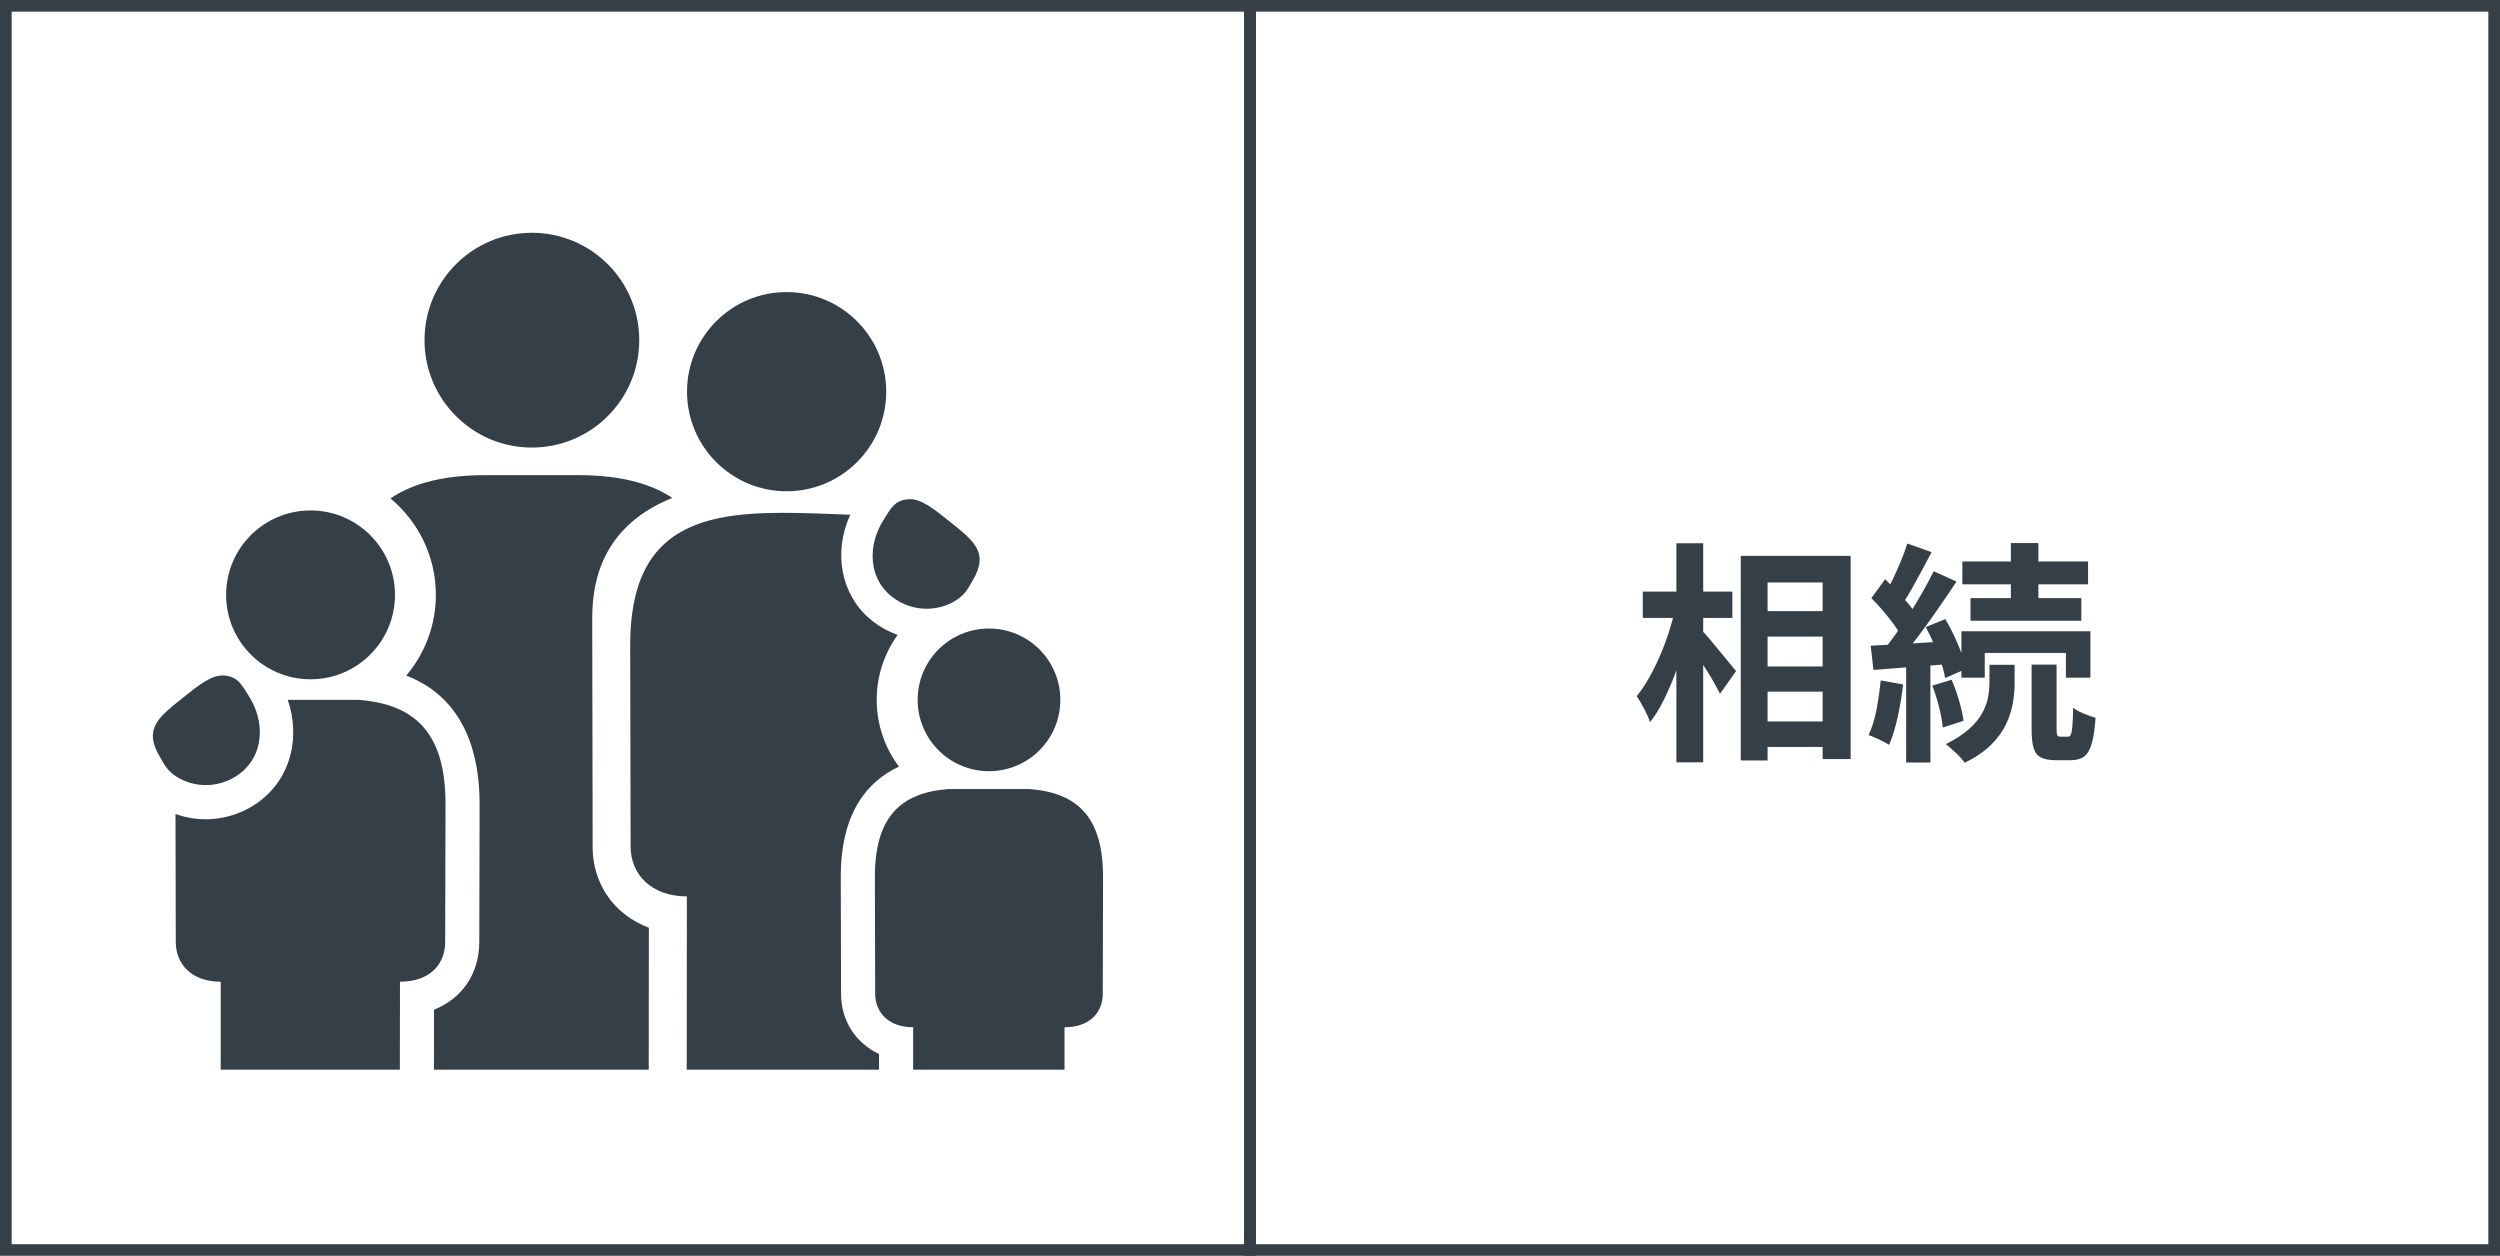
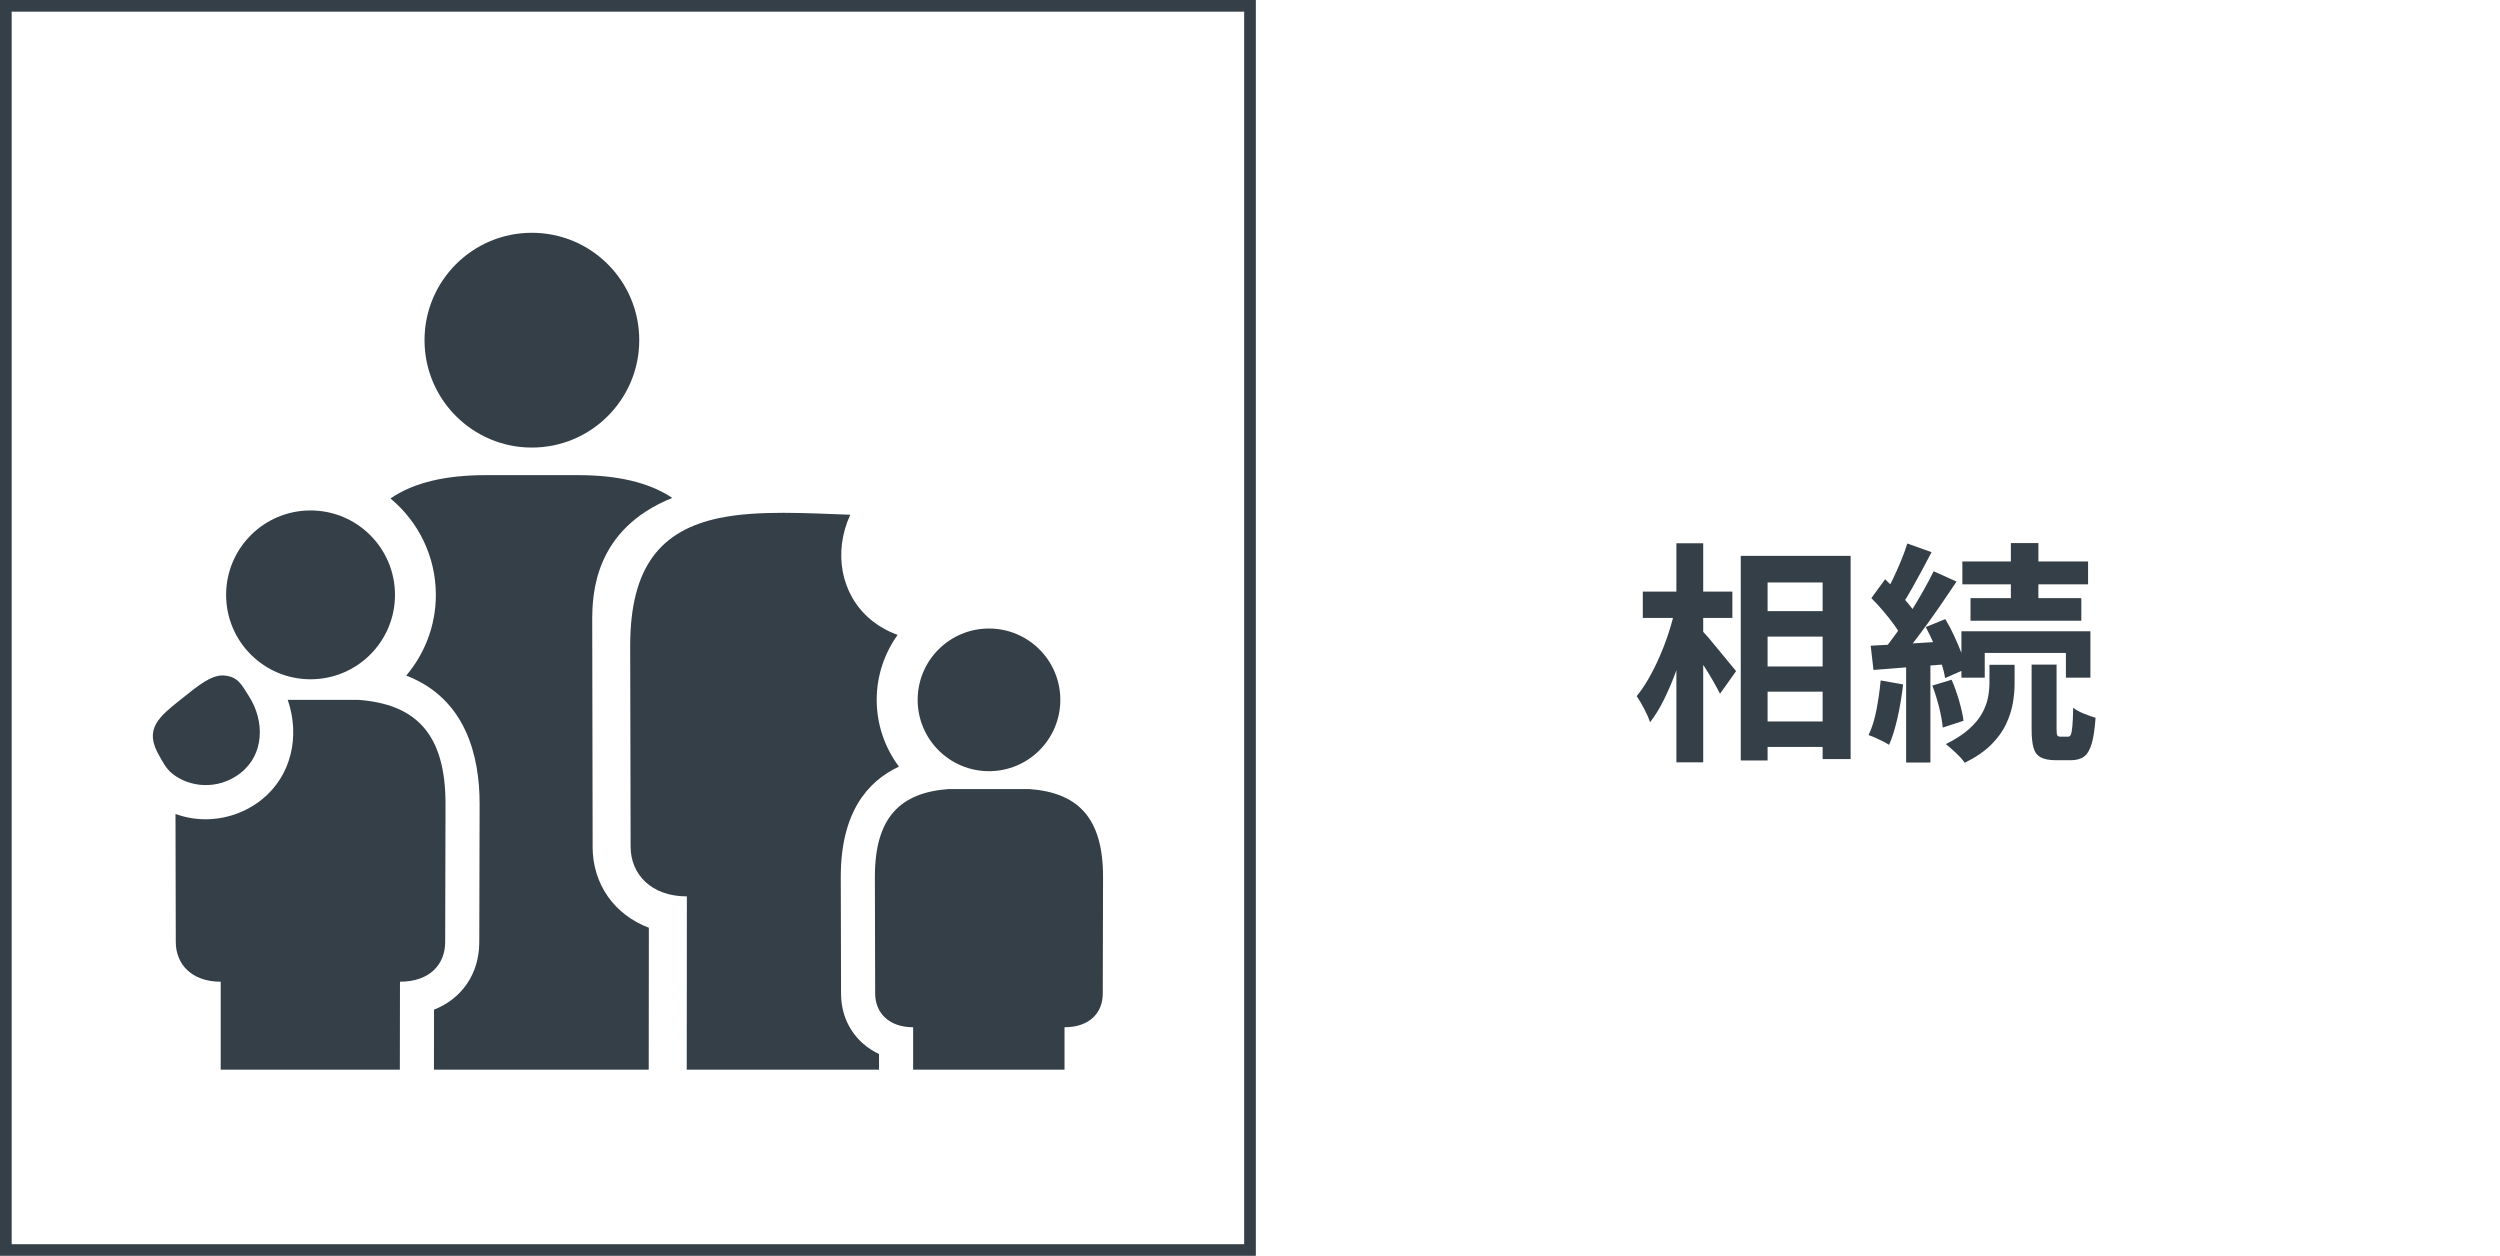
<svg xmlns="http://www.w3.org/2000/svg" id="b" viewBox="0 0 53.59 26.92">
  <defs>
    <style>.e{fill:none;stroke:#343f48;stroke-miterlimit:10;stroke-width:.25px;}.f{fill:#343f48;stroke-width:0px;}</style>
  </defs>
  <g id="c">
    <path class="f" d="m12.704,18.148l-.009-4.851c0-.575.05-1.954,1.716-2.624-.507-.338-1.185-.488-2.031-.488h-1.957c-.858,0-1.544.152-2.053.5.594.493.973,1.237.973,2.067,0,.659-.24,1.262-.635,1.73,1.273.49,1.573,1.711,1.573,2.748l-.007,2.962c0,.683-.375,1.216-.97,1.451l-.002,1.286h4.604l.003-3.042c-.73-.275-1.206-.924-1.206-1.739Z" />
    <path class="f" d="m13.703,7.292c0-1.272-1.03-2.302-2.302-2.302s-2.301,1.031-2.301,2.302,1.031,2.302,2.301,2.302,2.302-1.031,2.302-2.302Z" />
    <path class="f" d="m19.27,16.434c-.298-.4-.477-.895-.477-1.431,0-.52.167-1,.449-1.394-.211-.075-.409-.186-.582-.331-.64-.537-.8-1.442-.434-2.244-.899-.031-1.987-.103-2.813.072-1.24.262-1.904,1.031-1.904,2.737l.009,4.303c0,.597.443,1.069,1.206,1.069,0,.001-.002,1.959-.003,3.714h4.122v-.335c-.496-.233-.814-.708-.814-1.294l-.006-2.505c0-1.367.563-2.043,1.247-2.362Z" />
    <path class="f" d="m4.732,22.929h3.839l.003-1.885c.645,0,.969-.378.969-.853l.007-2.963c0-1.512-.648-2.135-1.87-2.226h-1.512c.271.79.072,1.634-.557,2.138-.341.273-.769.422-1.206.422-.236,0-.454-.045-.643-.114l.006,2.743c0,.474.335.853.963.853v1.885Z" />
    <path class="f" d="m22.064,16.914h-1.73c-1.033.077-1.58.604-1.58,1.881l.006,2.504c0,.401.284.721.814.721v.91h3.245v-.91c.546,0,.82-.32.82-.721l.006-2.504c0-1.277-.547-1.804-1.58-1.881Z" />
    <path class="f" d="m21.2,16.531c.845,0,1.529-.684,1.529-1.529s-.684-1.529-1.529-1.529-1.529.684-1.529,1.529.684,1.529,1.529,1.529Z" />
    <path class="f" d="m5.156,16.57c.509-.395.522-1.109.183-1.641-.161-.252-.235-.426-.54-.449-.269-.02-.57.231-.885.483-.503.402-.851.656-.487,1.26.045.074.118.237.256.352.358.299.982.378,1.474-.004Z" />
    <path class="f" d="m6.657,10.942c-1,0-1.81.81-1.81,1.81s.81,1.809,1.81,1.809,1.81-.81,1.81-1.809-.81-1.81-1.81-1.81Z" />
-     <path class="f" d="m20.593,12.796c.138-.115.211-.278.256-.352.364-.603.016-.857-.487-1.26-.316-.252-.616-.503-.885-.483-.306.023-.38.197-.54.449-.34.532-.326,1.246.182,1.641.492.382,1.115.303,1.474.005Z" />
-     <path class="f" d="m18.997,8.396c0-1.179-.956-2.135-2.135-2.135s-2.135.956-2.135,2.135.956,2.135,2.135,2.135,2.135-.956,2.135-2.135Z" />
    <g id="d">
      <rect class="e" x=".125" y=".125" width="26.67" height="26.67" />
-       <rect class="e" x="26.795" y=".125" width="26.67" height="26.67" />
    </g>
    <path class="f" d="m35.905,13.066l.355.125c-.04.203-.09.413-.15.628-.06.215-.128.425-.205.63s-.16.397-.25.575c-.09.178-.185.331-.285.458-.026-.083-.068-.179-.125-.287-.057-.108-.11-.199-.16-.273.09-.11.176-.238.26-.385.083-.146.161-.302.232-.467.072-.165.136-.333.192-.505s.102-.337.135-.498Zm-.69-.385h1.92v.565h-1.92v-.565Zm.72-1.035h.575v4.695h-.575v-4.695Zm.535,1.86c.037.033.09.091.16.172.07.082.144.171.222.268.079.097.152.186.22.267.068.082.116.139.143.173l-.345.485c-.037-.073-.083-.16-.14-.26-.057-.1-.119-.202-.185-.305-.067-.103-.131-.202-.193-.295-.062-.093-.114-.172-.157-.235l.275-.27Zm.845-1.59h2.355v4.355h-.6v-3.785h-1.18v3.815h-.575v-4.385Zm.285,1.185h1.79v.545h-1.79v-.545Zm0,1.185h1.79v.54h-1.79v-.54Zm0,1.18h1.79v.545h-1.79v-.545Z" />
    <path class="f" d="m40.315,14.586l.48.085c-.027.24-.066.476-.118.708-.052.232-.112.427-.183.588-.033-.023-.077-.048-.13-.075-.053-.027-.108-.053-.165-.078s-.105-.044-.145-.057c.073-.15.13-.33.17-.54s.07-.42.09-.63Zm-.215-.745c.224-.01.487-.024.79-.042s.612-.038.925-.058l.01.49c-.293.023-.586.046-.877.068s-.554.042-.788.062l-.06-.52Zm.015-1.02l.295-.405c.083.08.17.167.26.26.09.093.173.187.25.28s.133.18.17.26l-.32.455c-.037-.08-.091-.17-.162-.27-.072-.1-.151-.201-.238-.302-.086-.102-.171-.194-.255-.277Zm1.335-.575l.49.22c-.124.187-.257.383-.4.59-.143.207-.287.405-.43.595-.144.19-.28.357-.41.5l-.345-.19c.093-.113.19-.241.292-.382.102-.142.202-.29.3-.445s.191-.309.277-.463c.087-.153.162-.295.225-.425Zm-.565-.595l.52.185c-.067.13-.137.262-.21.397s-.145.265-.215.39c-.07.125-.137.234-.2.327l-.4-.165c.06-.103.122-.22.185-.35.063-.13.124-.265.182-.405.059-.14.104-.267.138-.38Zm-.025,2.46h.52v2.235h-.52v-2.235Zm.42-.67l.42-.17c.067.11.13.23.19.36.06.13.113.256.16.377.046.122.08.231.1.327l-.455.2c-.014-.096-.042-.208-.085-.335-.043-.126-.093-.256-.15-.387-.057-.132-.117-.256-.18-.373Zm.14,1.255l.415-.125c.06.137.114.288.162.455.048.167.079.309.093.425l-.445.145c-.01-.12-.036-.264-.077-.432-.042-.168-.091-.324-.147-.468Zm1.225-.445h.54v.405c0,.127-.012.264-.037.413-.025.148-.074.299-.145.452-.072.153-.179.301-.32.442-.142.142-.331.271-.567.388-.043-.063-.105-.133-.185-.208s-.153-.139-.22-.193c.203-.1.368-.207.495-.32.127-.113.222-.228.285-.345.063-.116.105-.23.125-.34.02-.11.03-.213.03-.31v-.385Zm-.6-.72h2.765v.995h-.525v-.53h-1.74v.53h-.5v-.995Zm.02-1.495h2.695v.49h-2.695v-.49Zm.175.785h2.375v.485h-2.375v-.485Zm.865-1.18h.59v1.415h-.59v-1.415Zm.445,2.605h.535v1.385c0,.07.005.114.015.132.01.018.032.028.065.028h.17c.023,0,.042-.014.055-.042s.024-.087.033-.175.014-.222.018-.403c.053.043.128.085.225.125.097.04.182.07.255.09-.017.237-.044.422-.083.555-.039.133-.094.226-.165.278-.072.052-.166.077-.283.077h-.32c-.14,0-.249-.021-.325-.062-.077-.042-.128-.111-.155-.208-.027-.097-.04-.228-.04-.395v-1.385Z" />
  </g>
</svg>